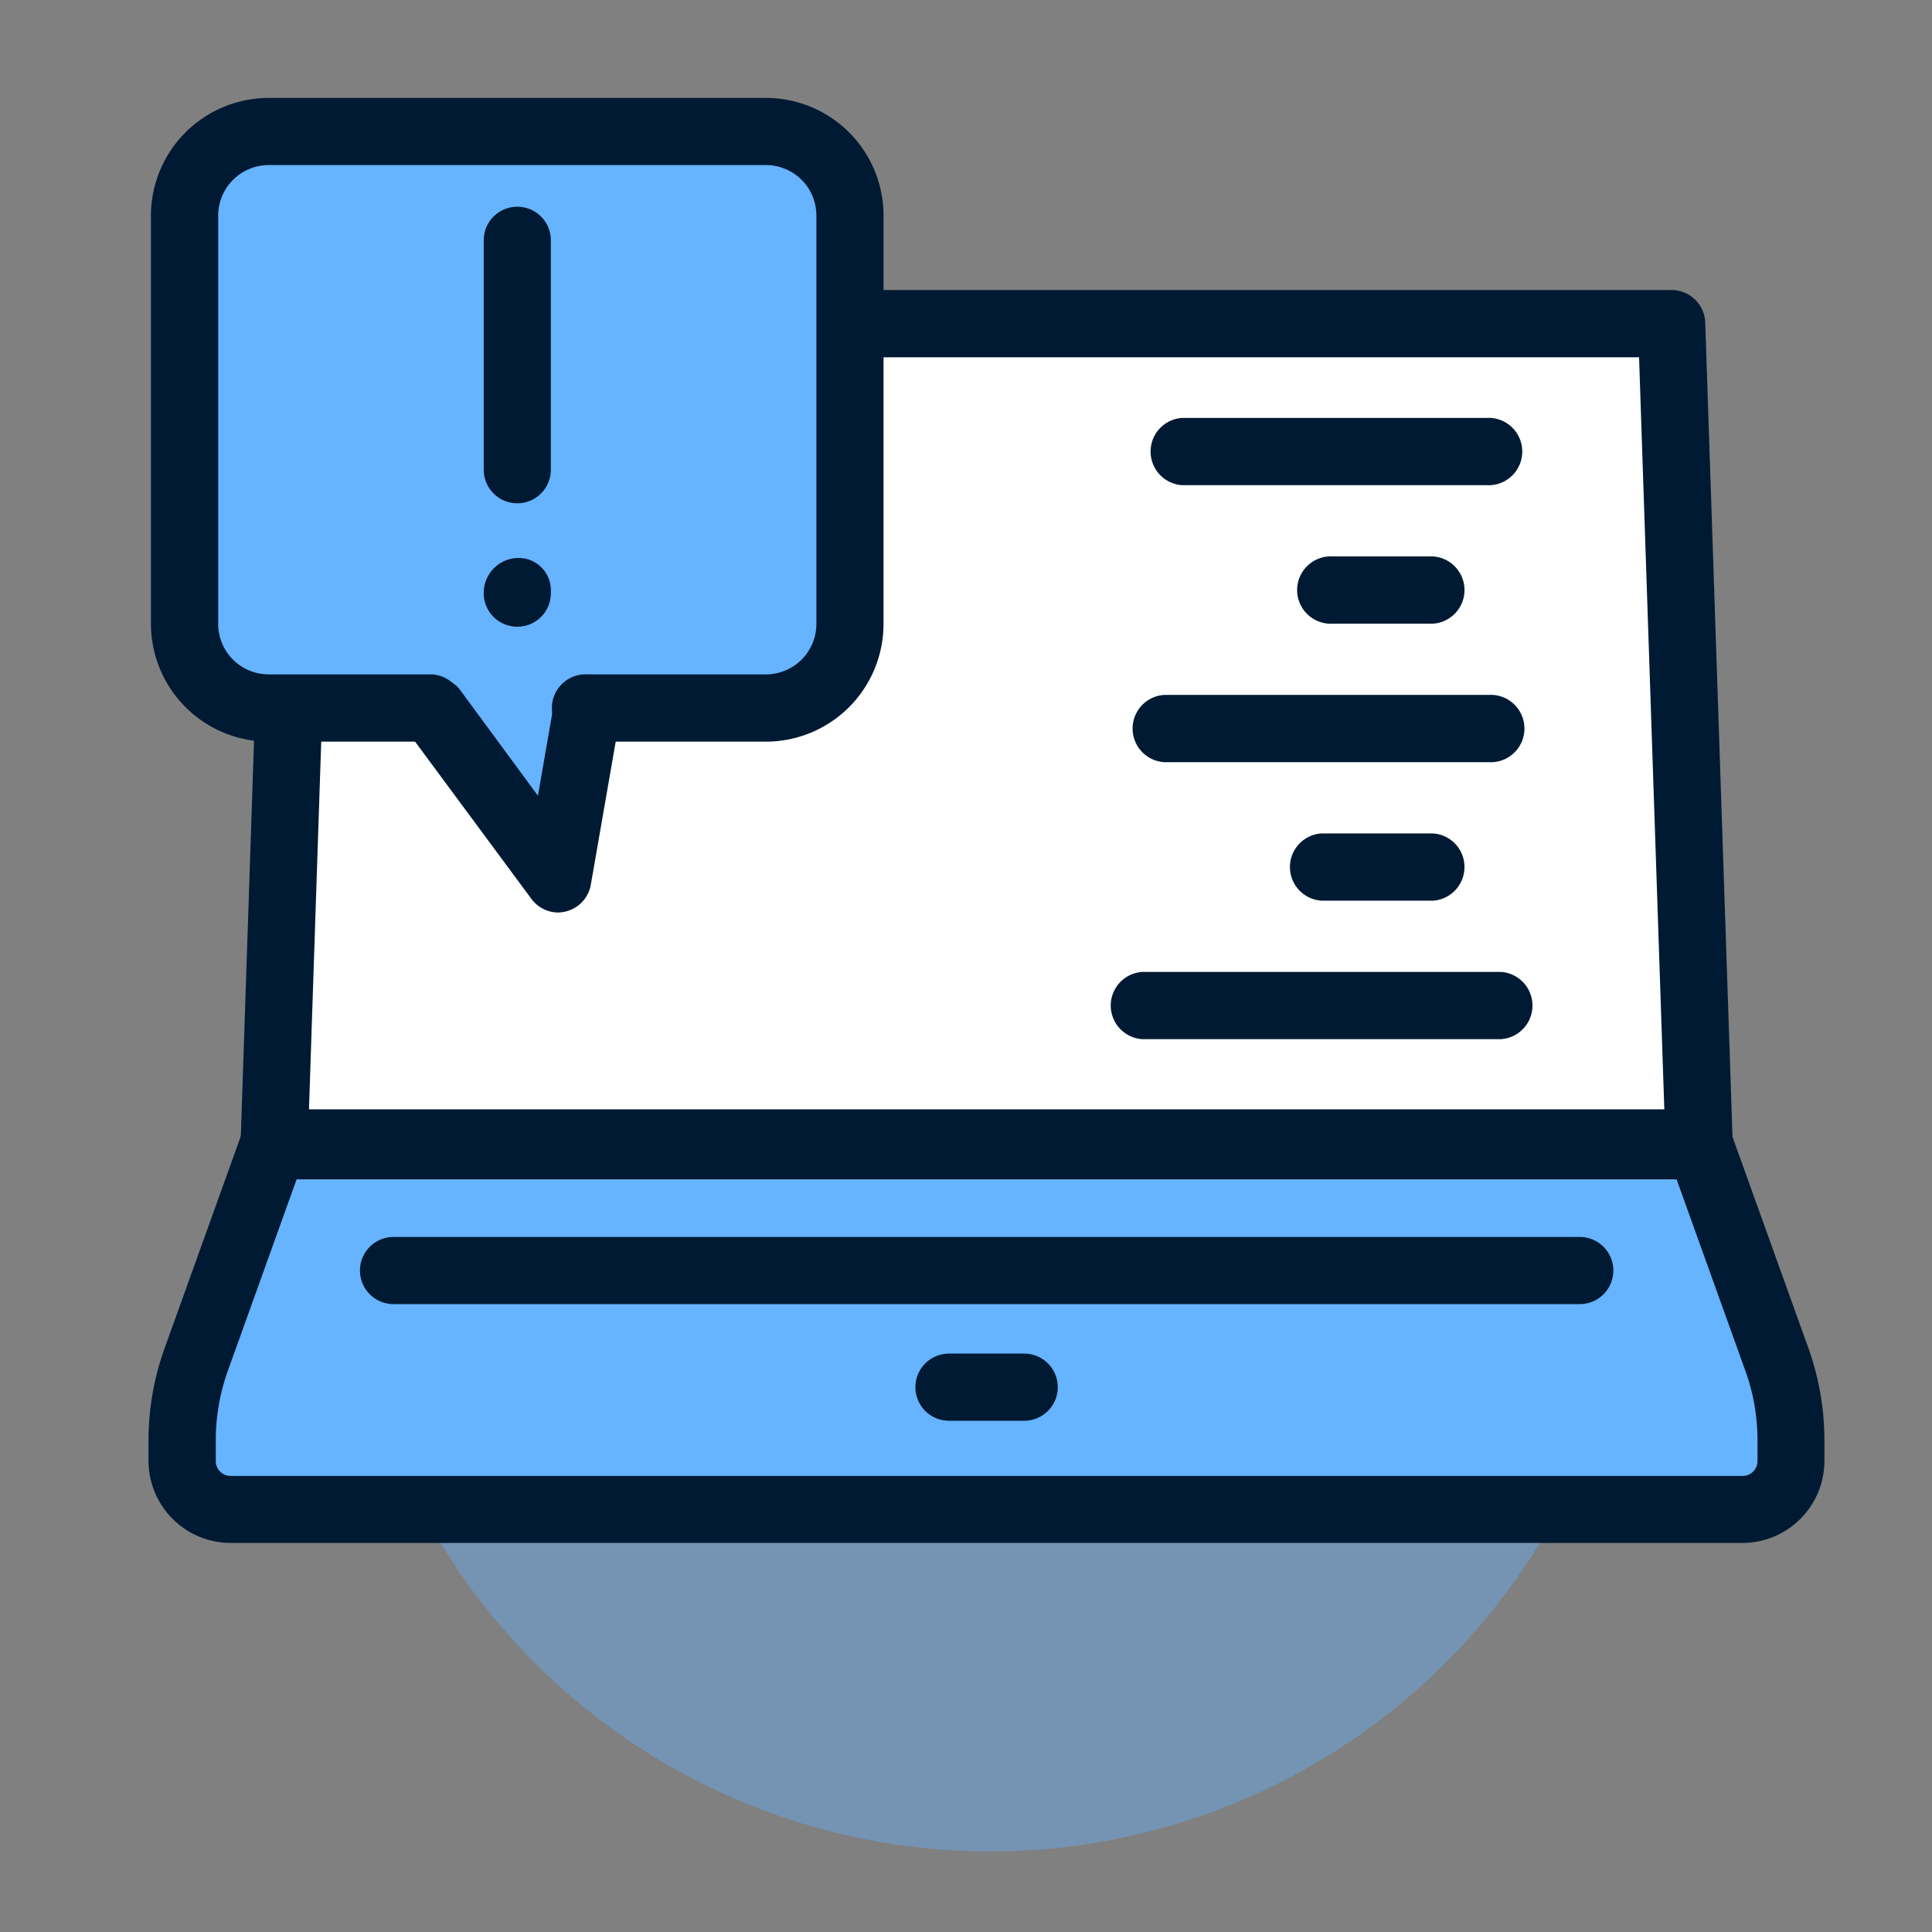
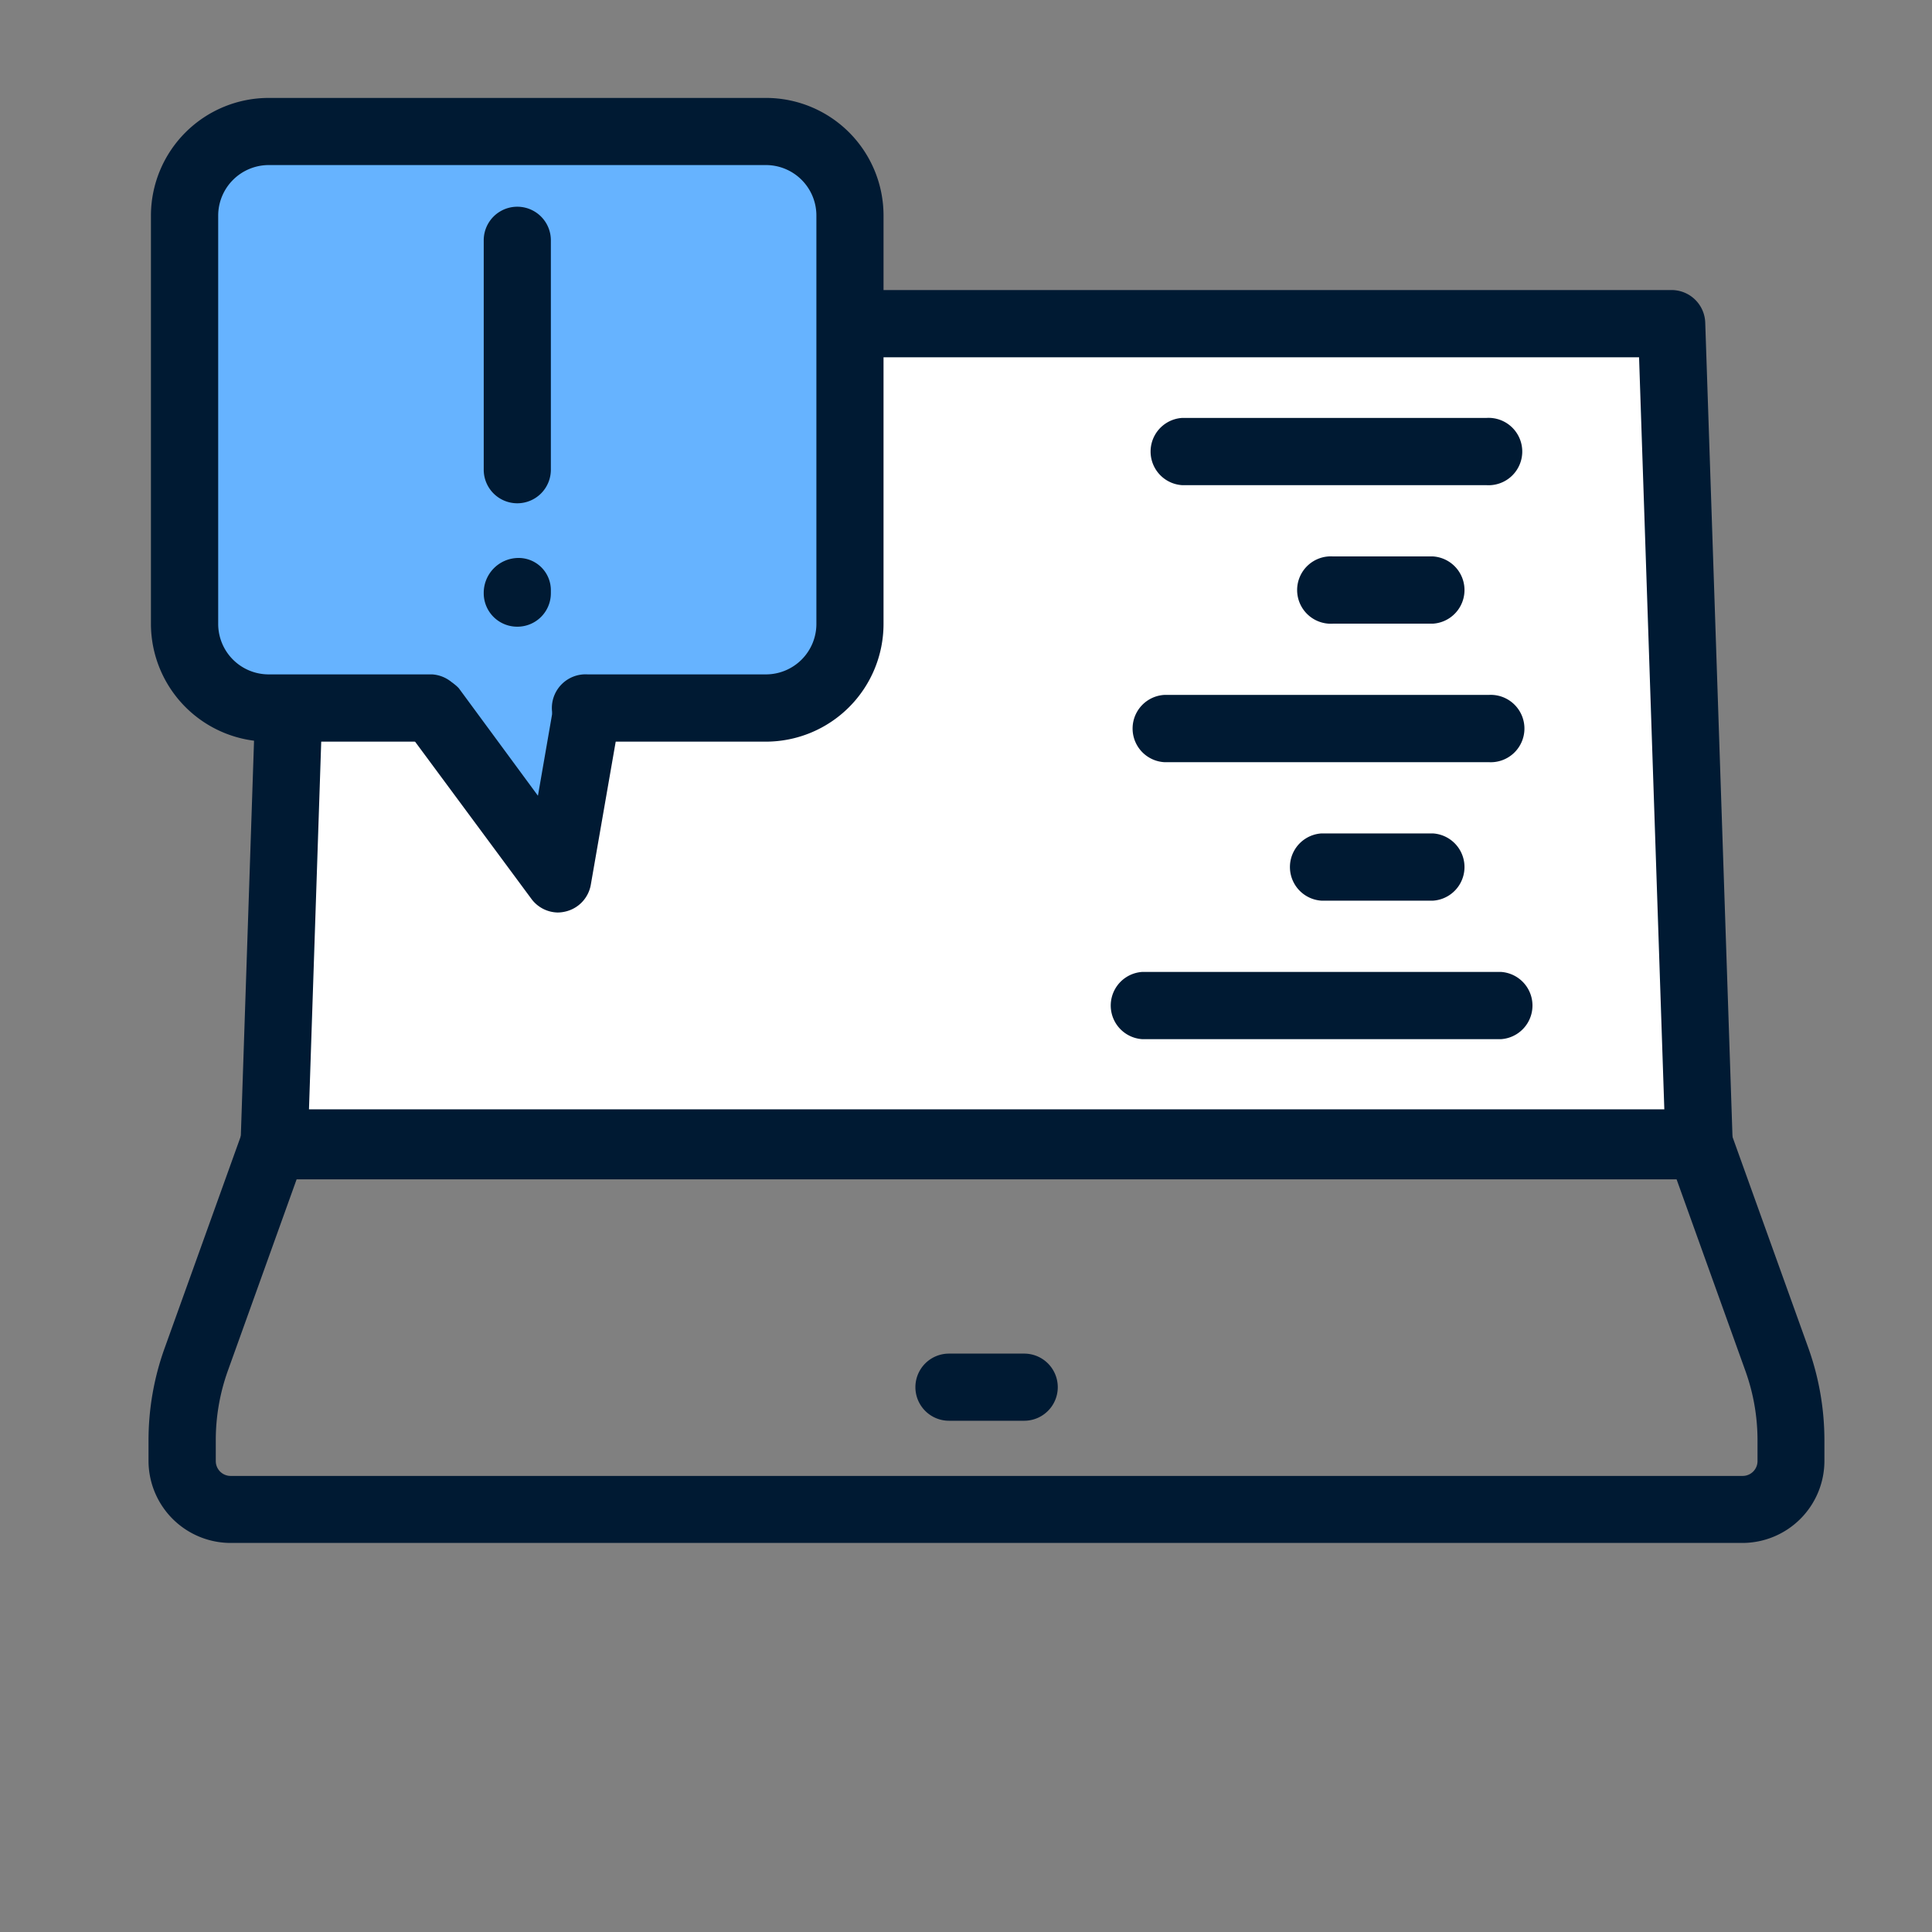
<svg xmlns="http://www.w3.org/2000/svg" id="Capa_1" data-name="Capa 1" viewBox="0 0 160 160">
  <rect x="0" y="0" width="160" height="160" fill="#808080" stroke="none" />
  <defs>
    <style>.cls-1,.cls-3{fill:#66b3ff;}.cls-1{opacity:0.4;isolation:isolate;}.cls-2{fill:#fff;}.cls-4{fill:#001a33;}</style>
  </defs>
-   <path class="cls-1" d="M135.33,100A53.33,53.33,0,1,1,82,46.67,53.32,53.32,0,0,1,135.33,100Z" />
  <rect class="cls-2" x="24.82" y="25.74" width="115.49" height="68.58" />
  <polygon class="cls-3" points="16.09 17.12 21.44 10.92 67.42 11.99 70.27 21.61 68.84 57.55 49.95 59.04 45.62 70.45 34.62 57.55 19.91 57.55 15.38 51.65 16.09 17.12" />
-   <path class="cls-3" d="M23.22,94.33H140.31l7.3,26L144.76,125s-125.83.71-126.89,0-3.21-4.65-3.21-4.65Z" />
  <path class="cls-4" d="M63.44,61.42H48.66a2.79,2.79,0,1,1,0-5.57H63.44a4.18,4.18,0,0,0,4.17-4.18V17.85a4.18,4.18,0,0,0-4.17-4.18H22.25a4.19,4.19,0,0,0-4.18,4.18V51.67a4.18,4.18,0,0,0,4.18,4.18H35.78a2.79,2.79,0,0,1,0,5.57H22.25a9.77,9.77,0,0,1-9.75-9.75V17.85a9.76,9.76,0,0,1,9.75-9.74H63.44a9.74,9.74,0,0,1,9.73,9.74V51.67A9.75,9.75,0,0,1,63.44,61.42Z" />
  <path class="cls-4" d="M46.19,75.57A2.77,2.77,0,0,1,44,74.43L33.53,60.28A2.79,2.79,0,0,1,38,57l6.55,8.9,1.34-7.72a2.79,2.79,0,1,1,5.49,1L48.93,73.26a2.77,2.77,0,0,1-2.1,2.23A2.87,2.87,0,0,1,46.19,75.57Z" />
  <path class="cls-4" d="M42.84,51.9a2.77,2.77,0,0,1-2.78-2.78,2.89,2.89,0,0,1,2.78-2.91,2.67,2.67,0,0,1,2.78,2.66v.25A2.77,2.77,0,0,1,42.84,51.9Z" />
  <path class="cls-4" d="M42.84,41.68a2.78,2.78,0,0,1-2.78-2.78v-19a2.78,2.78,0,1,1,5.56,0v19A2.78,2.78,0,0,1,42.84,41.68Z" />
  <path class="cls-4" d="M123.11,40.18H97.91a2.79,2.79,0,0,1,0-5.57h25.2a2.79,2.79,0,1,1,0,5.57Z" />
  <path class="cls-4" d="M118.66,51.65h-8.28a2.79,2.79,0,1,1,0-5.57h8.28a2.79,2.79,0,0,1,0,5.57Z" />
  <path class="cls-4" d="M123.29,63.12H96.42a2.79,2.79,0,0,1,0-5.57h26.87a2.79,2.79,0,1,1,0,5.57Z" />
  <path class="cls-4" d="M118.66,74.59h-9.21a2.79,2.79,0,0,1,0-5.57h9.21a2.79,2.79,0,0,1,0,5.57Z" />
  <path class="cls-4" d="M124.29,86.06H94.61a2.79,2.79,0,0,1,0-5.57h29.68a2.79,2.79,0,0,1,0,5.57Z" />
  <path class="cls-4" d="M140.72,97.67H22.7a2.77,2.77,0,0,1-2.78-2.87L21.1,59.5a2.78,2.78,0,1,1,5.56.19L25.58,92.11H137.84l-2.1-62.52H71.27a2.79,2.79,0,0,1,0-5.57h67.16a2.79,2.79,0,0,1,2.79,2.69L143.5,94.8a2.85,2.85,0,0,1-.78,2A2.8,2.8,0,0,1,140.72,97.67Z" />
  <path class="cls-4" d="M144.32,127.78H19.1a6.81,6.81,0,0,1-6.8-6.8v-1.69a22.55,22.55,0,0,1,1.34-7.66l6.44-17.92a2.77,2.77,0,0,1,2.62-1.84h118a2.78,2.78,0,0,1,2.62,1.84l6.44,17.92a22.78,22.78,0,0,1,1.33,7.66V121A6.8,6.8,0,0,1,144.32,127.78ZM24.65,97.43l-5.78,16.09a17,17,0,0,0-1,5.77V121a1.23,1.23,0,0,0,1.23,1.23H144.32a1.23,1.23,0,0,0,1.23-1.23v-1.69a17,17,0,0,0-1-5.77l-5.78-16.09Z" />
  <path class="cls-4" d="M84.82,117.66H78.59a2.78,2.78,0,0,1,0-5.56h6.23a2.78,2.78,0,1,1,0,5.56Z" />
-   <path class="cls-4" d="M130.83,108H32.59a2.78,2.78,0,1,1,0-5.56h98.24a2.78,2.78,0,1,1,0,5.56Z" />
</svg>